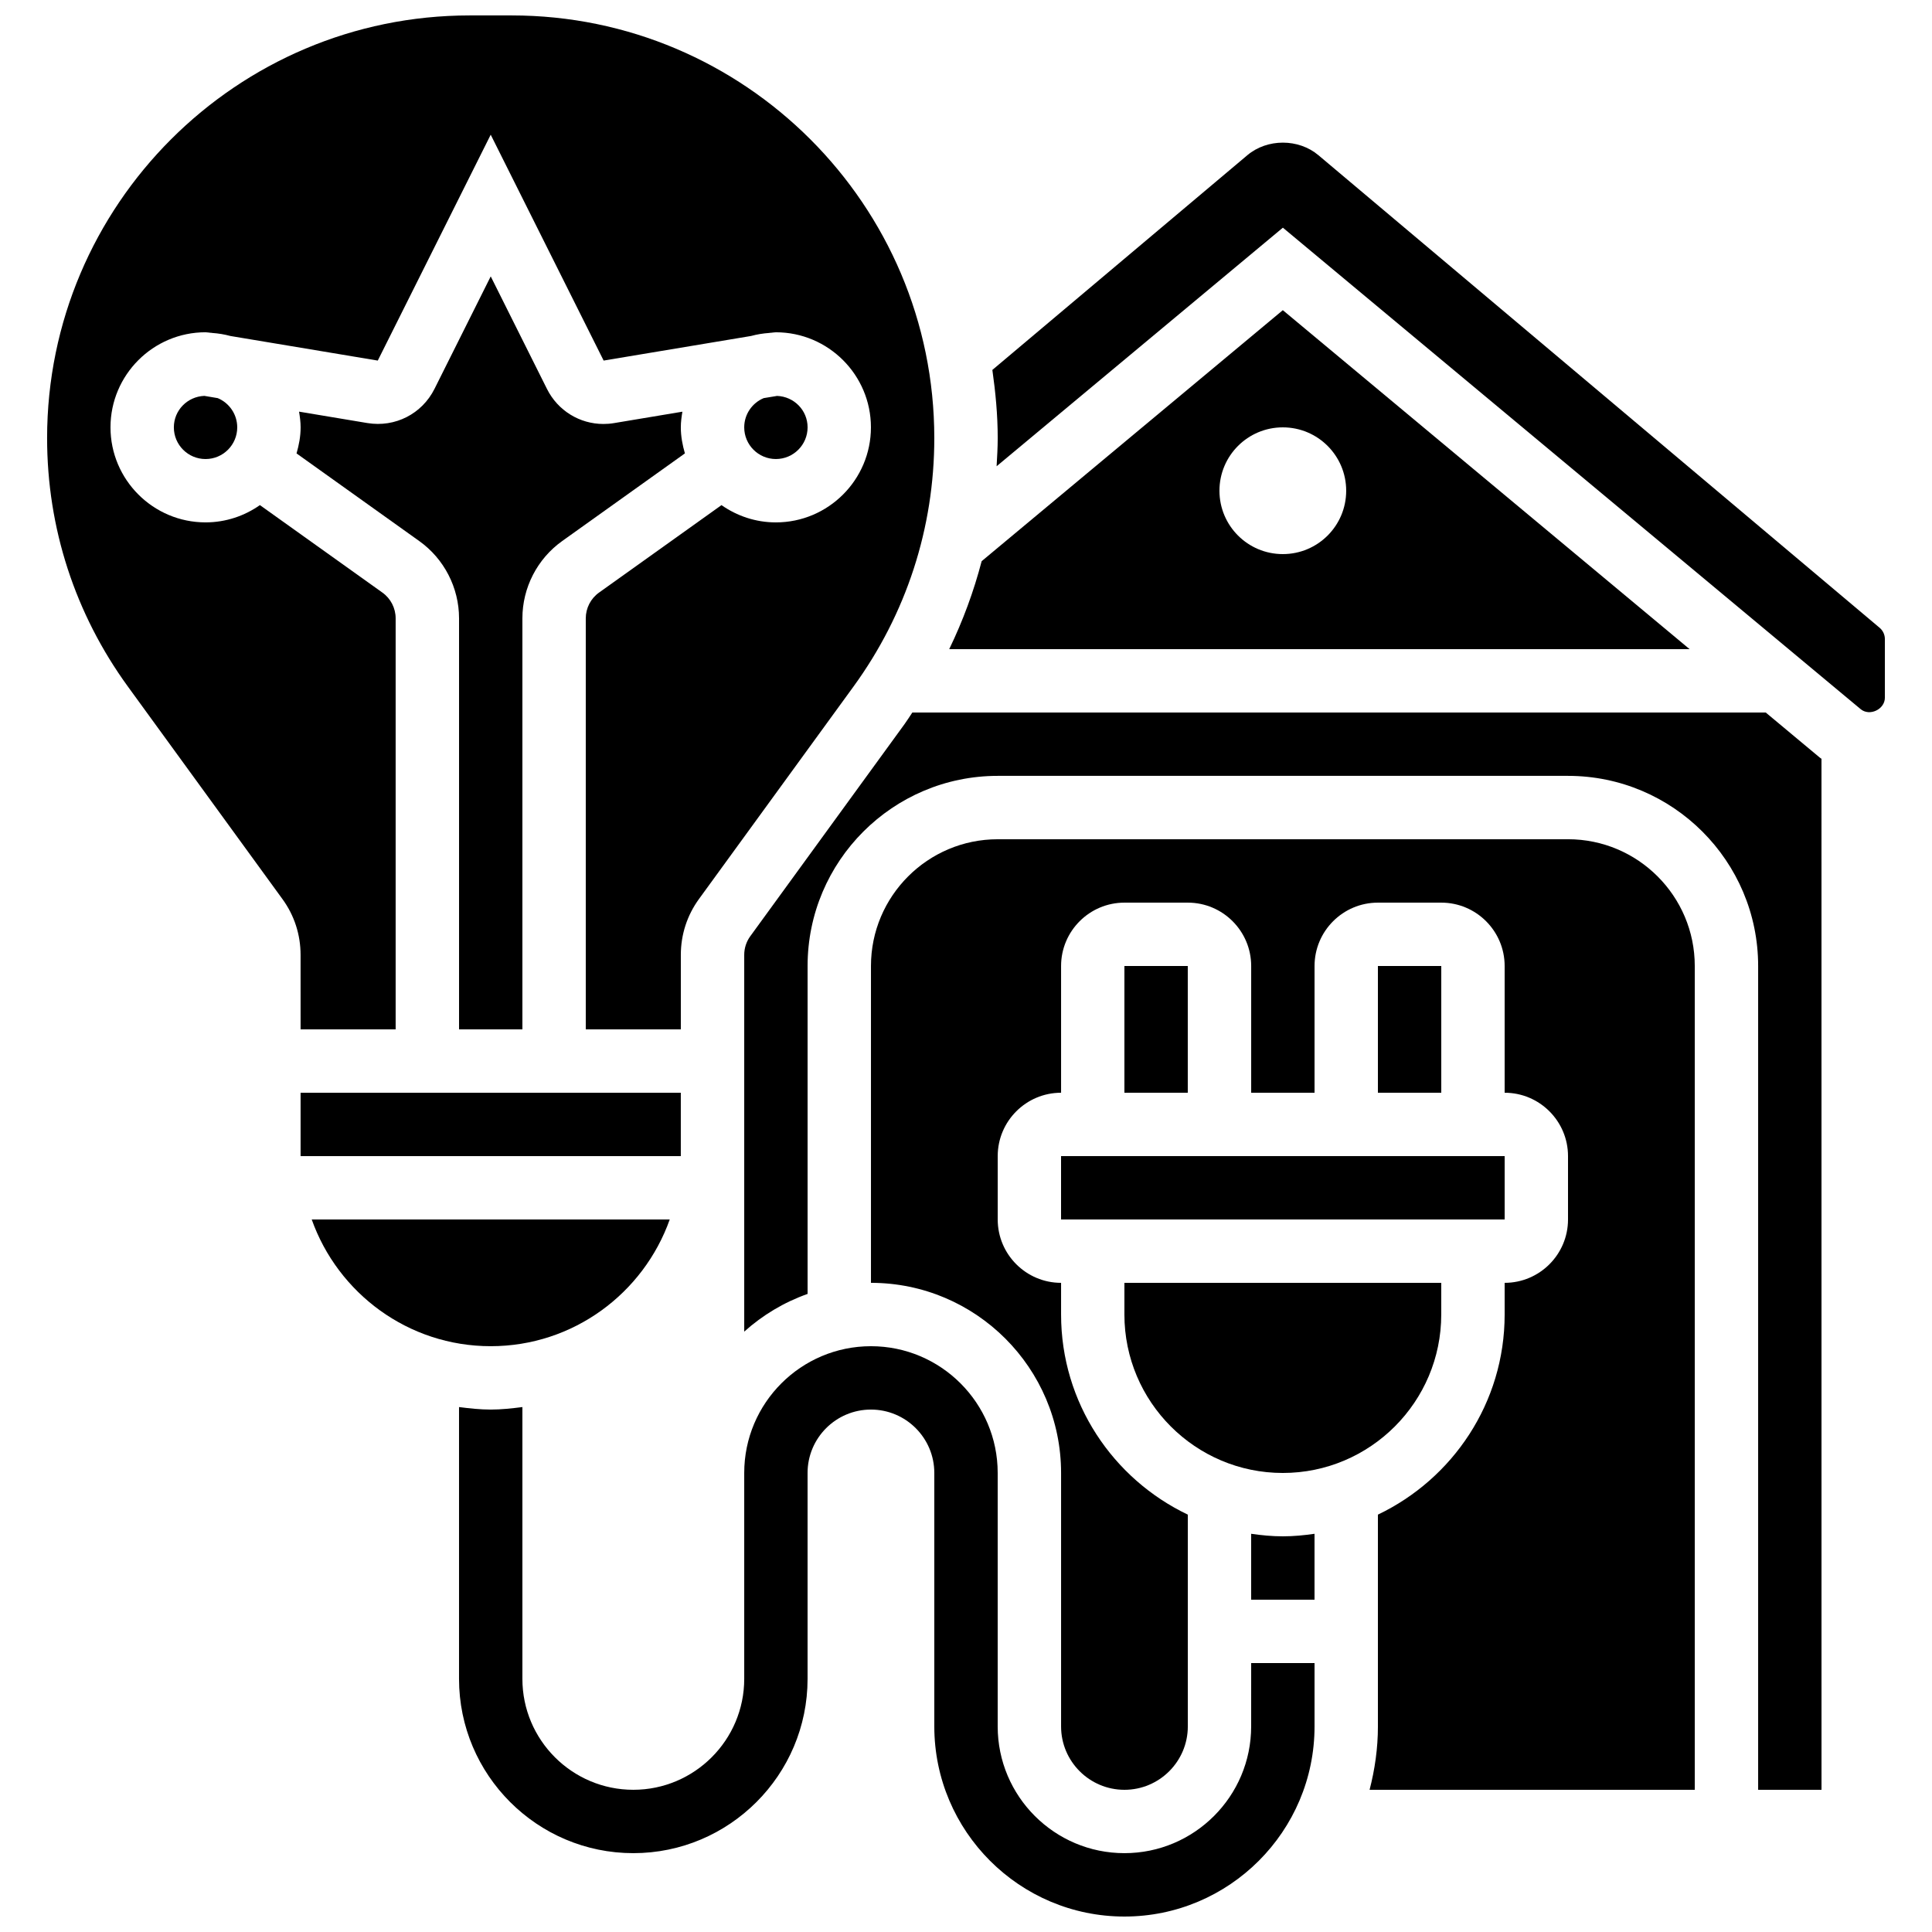
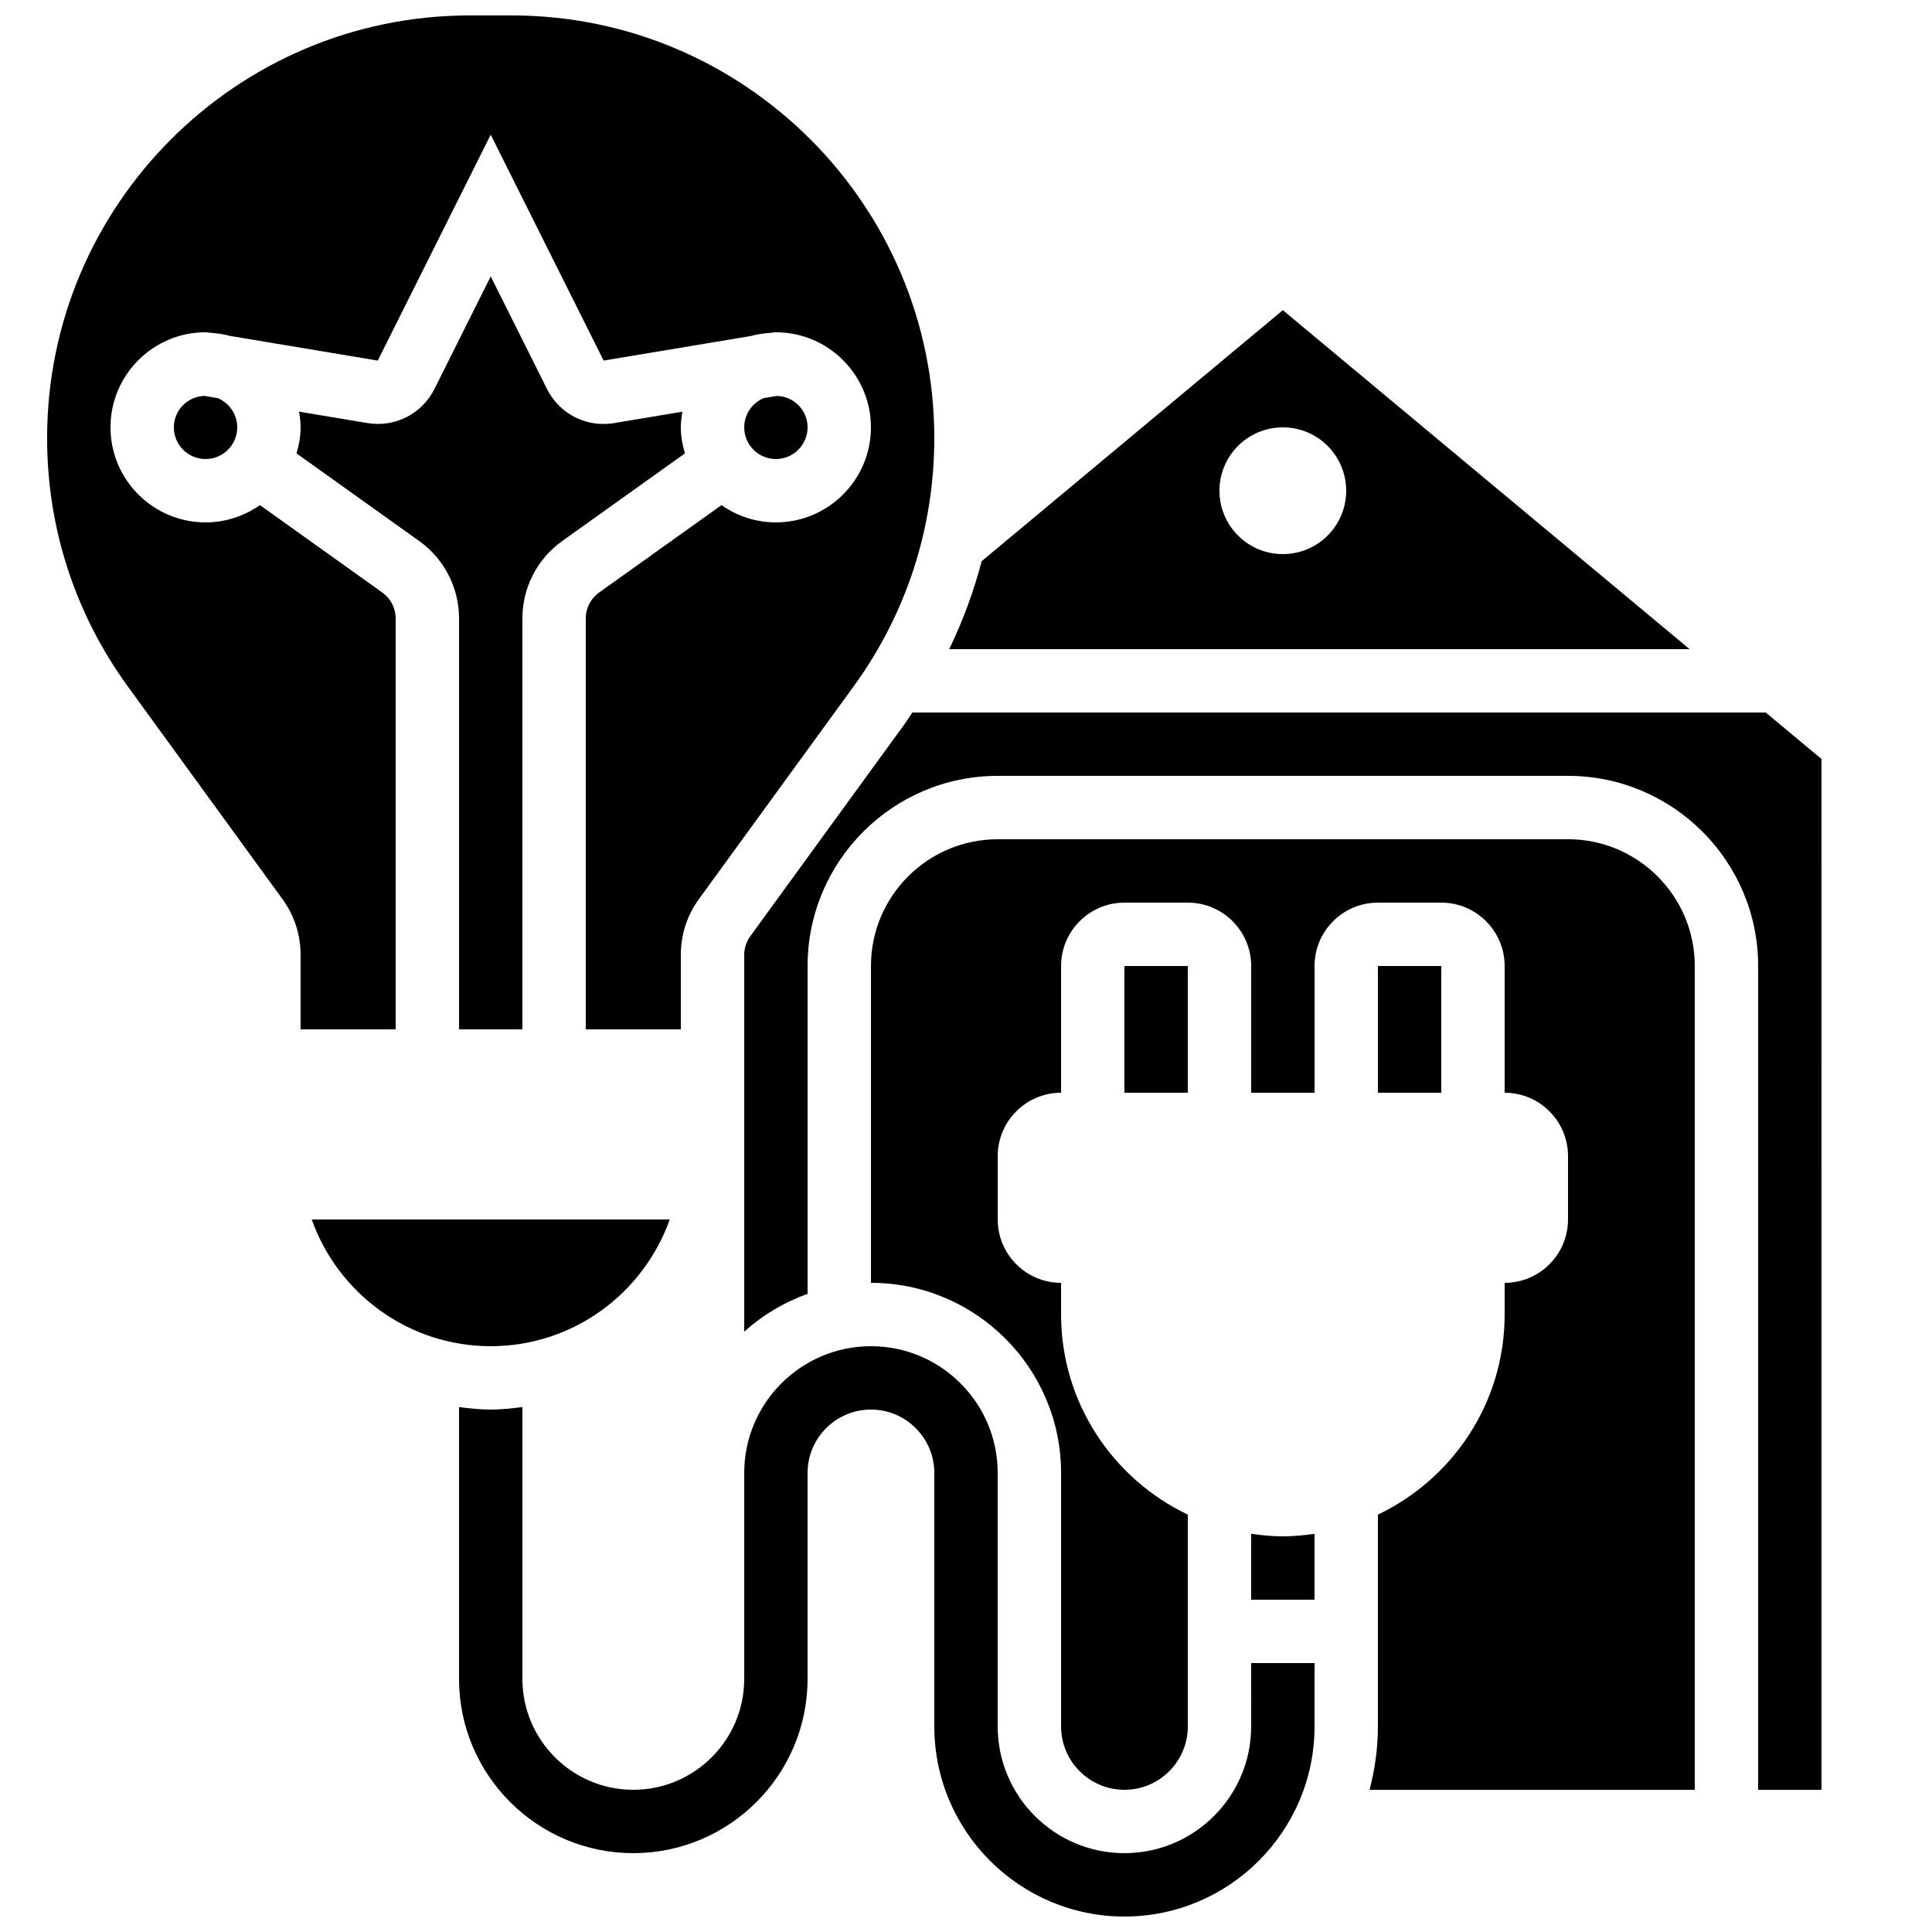
<svg xmlns="http://www.w3.org/2000/svg" width="800px" height="800px" version="1.1" viewBox="144 144 512 512">
  <defs>
    <clipPath id="b">
      <path d="m265 500h228v151.9h-228z" />
    </clipPath>
    <clipPath id="a">
      <path d="m156 148.09h236v268.91h-236z" />
    </clipPath>
  </defs>
  <g clip-path="url(#b)">
    <path d="m475.57 601.52c0 18.523-15.062 33.586-33.586 33.586s-33.586-15.062-33.586-33.586v-67.176c0-18.523-15.062-33.586-33.586-33.586s-33.586 15.062-33.586 33.586v54.578c0 16.207-13.184 29.391-29.391 29.391-16.211 0-29.395-13.184-29.395-29.391v-72.035c-2.769 0.352-5.559 0.664-8.395 0.664-2.84 0-5.625-0.312-8.398-0.664v72.035c0 25.461 20.723 46.184 46.184 46.184 25.461 0 46.184-20.723 46.184-46.184v-54.578c0-9.262 7.531-16.793 16.793-16.793 9.262 0 16.793 7.531 16.793 16.793v67.176c0 27.785 22.598 50.383 50.383 50.383s50.383-22.598 50.383-50.383v-16.793h-16.793z" />
  </g>
  <g clip-path="url(#a)">
    <path d="m223.66 416.79h25.191v-108.92c0-2.703-1.309-5.266-3.519-6.836l-32.453-23.176c-4.09 2.867-9.043 4.578-14.406 4.578-13.887 0-25.191-11.301-25.191-25.191 0-13.887 11.301-25.191 25.191-25.191 0.469 0 0.906 0.109 1.379 0.145v-0.023l0.371 0.059c1.664 0.117 3.273 0.379 4.828 0.805l39.062 6.516 29.93-59.859 29.926 59.859 39.062-6.516c1.562-0.43 3.164-0.688 4.828-0.805l0.371-0.059v0.023c0.477-0.031 0.914-0.141 1.383-0.141 13.887 0 25.191 11.301 25.191 25.191 0 13.887-11.301 25.191-25.191 25.191-5.367 0-10.32-1.715-14.41-4.578l-32.453 23.176c-2.207 1.57-3.516 4.129-3.516 6.832v108.92h25.191v-19.734c0-5.367 1.664-10.496 4.82-14.828l40.934-56.277c14.012-19.262 21.418-42.031 21.418-65.863 0-61.758-50.238-112-112-112h-11.117c-61.758 0-112 50.238-112 112 0 23.832 7.406 46.602 21.422 65.875l40.934 56.285c3.156 4.312 4.816 9.453 4.816 14.809z" />
  </g>
  <path d="m358.02 257.25c0-4.527-3.602-8.16-8.086-8.328l-3.551 0.586c-3.023 1.266-5.156 4.258-5.156 7.742 0 4.637 3.762 8.398 8.398 8.398 4.633-0.004 8.395-3.766 8.395-8.398z" />
  <path d="m201.71 249.51-3.551-0.598c-4.484 0.176-8.086 3.812-8.086 8.34 0 4.637 3.762 8.398 8.398 8.398 4.637 0 8.398-3.762 8.398-8.398-0.004-3.484-2.137-6.477-5.16-7.742z" />
-   <path d="m223.66 433.59h100.76v16.793h-100.76z" />
  <path d="m282.44 416.79v-108.92c0-8.121 3.945-15.785 10.555-20.496l32.512-23.219c-0.637-2.207-1.082-4.496-1.082-6.906 0-1.418 0.191-2.797 0.418-4.148l-18.113 3.023c-0.941 0.16-1.883 0.234-2.812 0.234-6.281 0-12.074-3.512-14.965-9.285l-14.906-29.828-14.906 29.816c-3.324 6.633-10.43 10.262-17.785 9.051l-18.105-3.023c0.223 1.363 0.414 2.738 0.414 4.16 0 2.41-0.445 4.703-1.082 6.91l32.512 23.219c6.609 4.707 10.555 12.383 10.555 20.492v108.92z" />
  <path d="m483.96 226.2-79.812 66.52c-2.098 8.027-4.973 15.82-8.598 23.316h196.22zm0 64.641c-9.277 0-16.793-7.516-16.793-16.793s7.516-16.793 16.793-16.793 16.793 7.516 16.793 16.793c0.004 9.277-7.512 16.793-16.793 16.793z" />
  <path d="m321.49 467.17h-94.883c6.938 19.539 25.551 33.586 47.441 33.586 21.891 0.004 40.504-14.047 47.441-33.586z" />
  <path d="m509.16 400h16.793v33.586h-16.793z" />
  <path d="m441.98 400h16.793v33.586h-16.793z" />
  <path d="m611.93 332.82h-226.15c-0.68 1-1.301 2.031-2.016 3.008l-40.934 56.285c-1.051 1.449-1.602 3.164-1.602 4.941v99.84c4.852-4.359 10.531-7.777 16.793-9.992v-86.906c0-27.785 22.598-50.383 50.383-50.383h151.14c27.785 0 50.383 22.598 50.383 50.383v218.32h16.793l-0.008-273.23c-0.133-0.109-0.285-0.184-0.418-0.293z" />
  <path d="m559.54 366.41h-151.14c-18.523 0-33.586 15.062-33.586 33.586v83.969c27.785 0 50.383 22.598 50.383 50.383v67.176c0 9.262 7.531 16.793 16.793 16.793s16.793-7.531 16.793-16.793v-56.133c-19.824-9.453-33.586-29.641-33.586-53.027v-8.398c-9.262 0-16.793-7.531-16.793-16.793v-16.793c0-9.262 7.531-16.793 16.793-16.793v-33.586c0-9.262 7.531-16.793 16.793-16.793h16.793c9.262 0 16.793 7.531 16.793 16.793v33.586h16.793v-33.586c0-9.262 7.531-16.793 16.793-16.793h16.793c9.262 0 16.793 7.531 16.793 16.793v33.586c9.262 0 16.793 7.531 16.793 16.793v16.793c0 9.262-7.531 16.793-16.793 16.793v8.398c0 23.387-13.762 43.562-33.586 53.027v56.133c0 5.812-0.816 11.41-2.207 16.793h86.176v-218.32c0-18.523-15.062-33.59-33.586-33.59z" />
-   <path d="m642.11 310.36-148.73-125.24c-5.266-4.426-13.543-4.426-18.809 0l-67.586 56.914c0.84 5.918 1.418 11.914 1.418 18.062 0 2.504-0.152 4.981-0.293 7.465l75.863-63.223 153.09 127.57c2.383 2.023 6.457 0.074 6.449-3.016v-15.516c0.004-1.16-0.508-2.262-1.398-3.016z" />
-   <path d="m483.96 534.35c23.148 0 41.984-18.836 41.984-41.984v-8.398h-83.965v8.398c0 23.148 18.832 41.984 41.98 41.984z" />
  <path d="m475.57 550.47v17.465h16.793v-17.465c-2.754 0.395-5.543 0.672-8.398 0.672-2.852 0-5.641-0.277-8.395-0.672z" />
-   <path d="m425.19 450.38h117.56v16.793h-117.56z" />
+   <path d="m425.19 450.38h117.56h-117.56z" />
</svg>